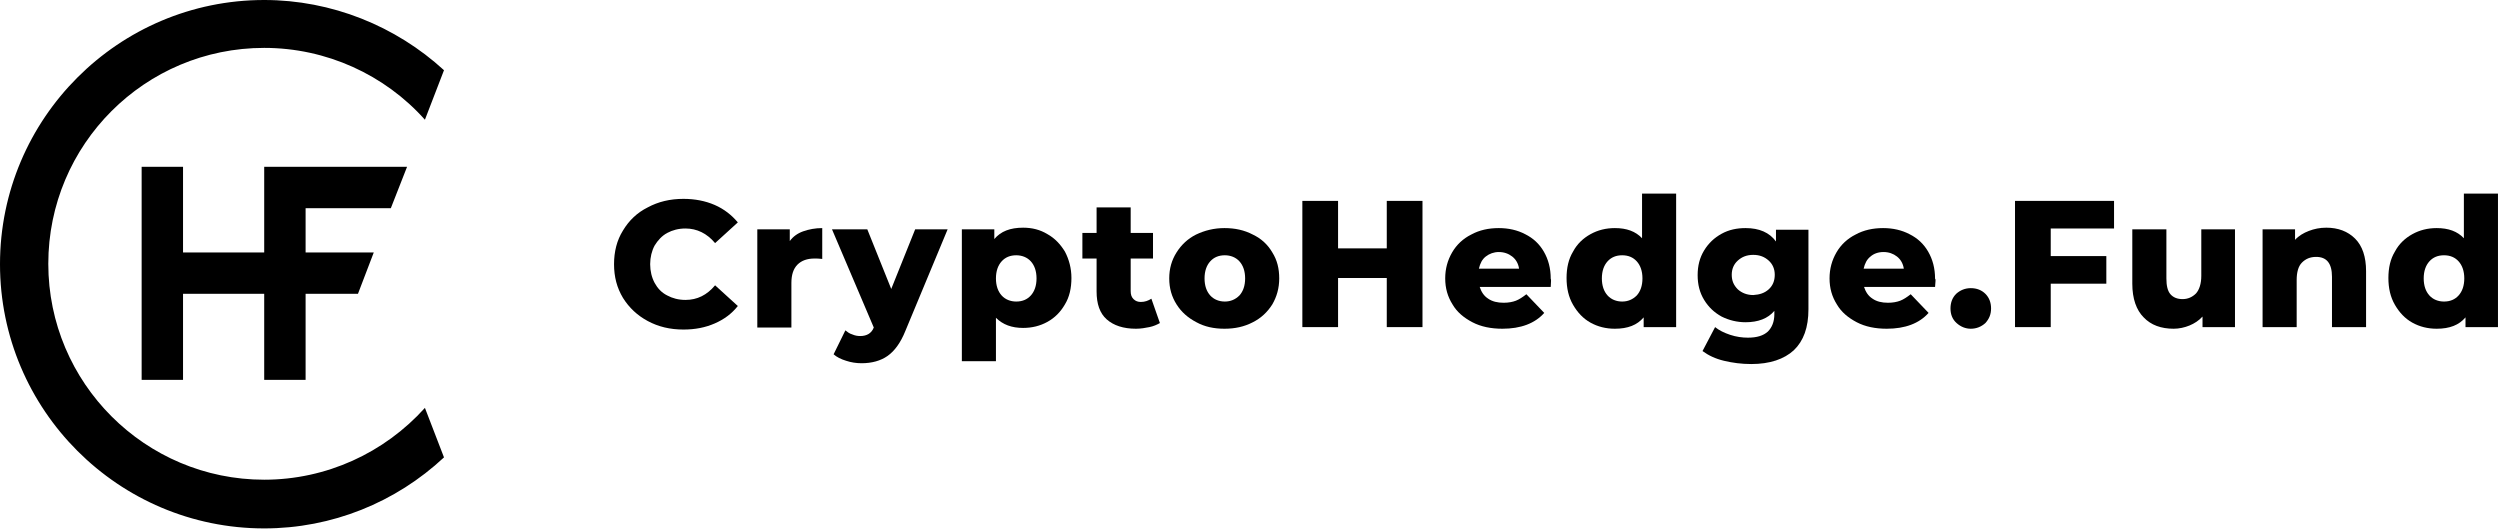
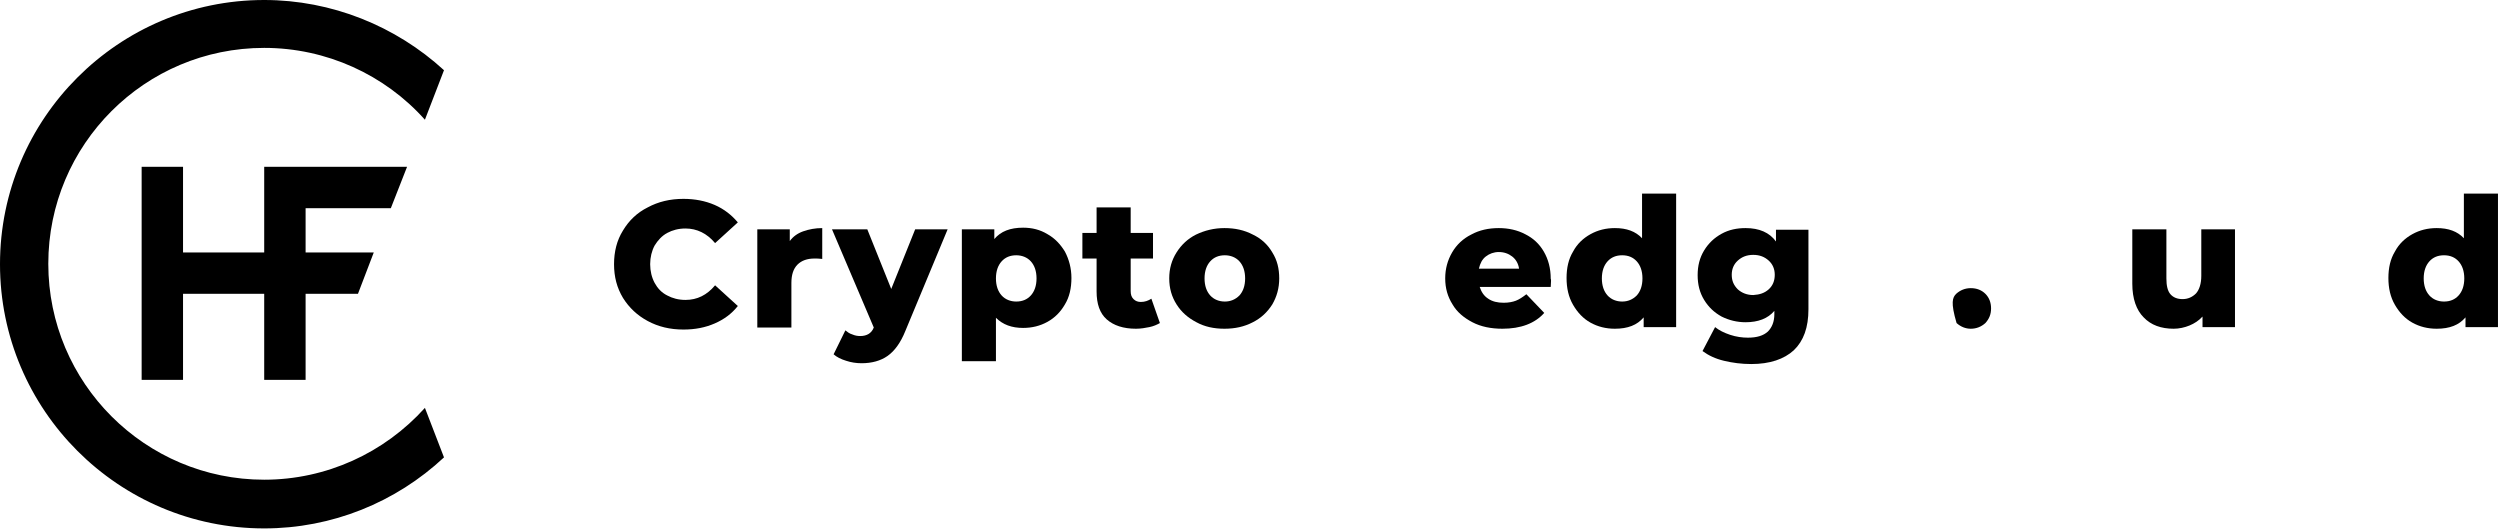
<svg xmlns="http://www.w3.org/2000/svg" width="616" height="131" viewBox="0 0 616 131" fill="none">
  <g clip-path="url(#clip0)">
    <path d="M104.7 100.5C94.7 111.6 80.4 118.2 65.1 118.2C35.8 118.2 11.9 94.4 11.9 65C11.9 35.6 35.7 11.8 65.1 11.8C80.4 11.8 94.8 18.4 104.7 29.5L109.4 17.3C97.5 6.4 81.7 0 65.1 0C29.2 0 0 29.2 0 65.1C0 101 29.2 130.2 65.1 130.2C81.8 130.2 97.5 123.8 109.4 112.7L104.7 100.5Z" fill="black" />
    <path d="M65.1 62.2H45.1V41.1H34.9V93.6H45.1V72.4H65.1V93.6H75.3V72.4H88.2L92.1 62.2H75.3V51.3H96.3L100.3 41.1H65.1V62.2Z" fill="black" />
    <path d="M159.6 79.1C157 77.7 155 75.8 153.5 73.4C152 70.9 151.3 68.2 151.3 65.1C151.3 62 152 59.2 153.5 56.8C155 54.3 157 52.4 159.6 51.1C162.2 49.7 165.1 49 168.4 49C171.2 49 173.8 49.5 176.1 50.5C178.4 51.5 180.3 53 181.8 54.8L176.2 59.9C174.2 57.5 171.7 56.3 168.9 56.3C167.2 56.3 165.7 56.7 164.4 57.4C163.1 58.1 162.1 59.2 161.3 60.5C160.6 61.8 160.2 63.4 160.2 65.1C160.2 66.8 160.6 68.4 161.3 69.7C162 71 163 72.1 164.4 72.8C165.7 73.5 167.2 73.9 168.9 73.9C171.8 73.9 174.2 72.7 176.2 70.3L181.8 75.4C180.3 77.3 178.4 78.7 176.1 79.7C173.8 80.7 171.3 81.2 168.4 81.2C165.1 81.2 162.2 80.5 159.6 79.1Z" fill="black" />
    <path d="M197.9 57C199.3 56.5 200.9 56.2 202.6 56.2V63.8C201.8 63.7 201.2 63.7 200.7 63.7C198.9 63.7 197.5 64.2 196.5 65.2C195.5 66.2 195 67.7 195 69.7V80.7H186.6V56.5H194.6V59.4C195.4 58.3 196.5 57.5 197.9 57Z" fill="black" />
    <path d="M233.5 56.5L223.1 81.5C221.9 84.5 220.4 86.5 218.7 87.7C217 88.9 214.8 89.5 212.3 89.5C211 89.5 209.7 89.3 208.5 88.9C207.2 88.5 206.2 88 205.4 87.3L208.3 81.4C208.8 81.8 209.3 82.2 210 82.4C210.7 82.7 211.3 82.8 212 82.8C212.8 82.8 213.5 82.6 214 82.3C214.5 82 215 81.5 215.3 80.7L205 56.5H213.7L219.6 71.2L225.5 56.5H233.5Z" fill="black" />
    <path d="M258.1 57.7C259.9 58.7 261.3 60.2 262.4 62C263.4 63.9 264 66.1 264 68.5C264 71 263.5 73.2 262.4 75C261.3 76.9 259.9 78.3 258.1 79.3C256.3 80.3 254.3 80.8 252.1 80.8C249.3 80.8 247.1 80 245.4 78.3V89H237V56.5H245V58.9C246.6 57 248.9 56.1 252.1 56.1C254.3 56.1 256.3 56.6 258.1 57.7ZM254 72.8C254.9 71.8 255.4 70.4 255.4 68.6C255.4 66.8 254.9 65.4 254 64.4C253.1 63.4 251.8 62.9 250.4 62.9C248.9 62.9 247.7 63.4 246.8 64.4C245.9 65.4 245.4 66.8 245.4 68.6C245.4 70.4 245.9 71.8 246.8 72.8C247.7 73.8 249 74.3 250.4 74.3C251.9 74.3 253.1 73.8 254 72.8Z" fill="black" />
    <path d="M285.8 79.6C285.1 80 284.2 80.4 283.2 80.6C282.2 80.8 281.1 81 279.9 81C276.8 81 274.4 80.2 272.7 78.7C271 77.2 270.2 74.9 270.2 71.8V63.7H266.7V57.4H270.2V51.1H278.6V57.4H284.1V63.7H278.6V71.7C278.6 72.6 278.8 73.2 279.3 73.7C279.8 74.2 280.4 74.4 281.1 74.4C282.1 74.4 282.9 74.1 283.7 73.6L285.8 79.6Z" fill="black" />
    <path d="M294.8 79.4C292.7 78.3 291.1 76.9 289.9 75C288.7 73.1 288.1 71 288.1 68.6C288.1 66.2 288.7 64.1 289.9 62.2C291.1 60.3 292.7 58.8 294.7 57.8C296.8 56.8 299.1 56.2 301.7 56.2C304.3 56.2 306.6 56.7 308.7 57.8C310.8 58.8 312.4 60.3 313.5 62.2C314.7 64.1 315.2 66.2 315.2 68.6C315.2 71 314.6 73.1 313.5 75C312.3 76.9 310.7 78.4 308.7 79.4C306.6 80.5 304.3 81 301.7 81C299.1 81 296.8 80.5 294.8 79.4ZM305.4 72.8C306.3 71.8 306.8 70.4 306.8 68.6C306.8 66.8 306.3 65.4 305.4 64.4C304.5 63.4 303.2 62.9 301.8 62.9C300.3 62.9 299.1 63.4 298.2 64.4C297.3 65.4 296.8 66.8 296.8 68.6C296.8 70.4 297.3 71.8 298.2 72.8C299.1 73.8 300.4 74.3 301.8 74.3C303.2 74.3 304.4 73.8 305.4 72.8Z" fill="black" />
-     <path d="M350.5 49.5V80.6H341.7V68.5H329.7V80.6H320.9V49.5H329.7V61.2H341.7V49.5H350.5Z" fill="black" />
    <path d="M382.1 70.7H364.6C365 71.9 365.6 72.9 366.7 73.6C367.7 74.3 369 74.6 370.5 74.6C371.7 74.6 372.7 74.4 373.5 74.1C374.3 73.8 375.2 73.2 376.1 72.5L380.5 77.1C378.2 79.7 374.7 81 370.2 81C367.4 81 364.9 80.5 362.8 79.4C360.7 78.3 359 76.9 357.9 75C356.7 73.1 356.1 71 356.1 68.6C356.1 66.2 356.7 64.1 357.8 62.2C358.9 60.3 360.5 58.8 362.5 57.8C364.5 56.7 366.8 56.2 369.3 56.2C371.7 56.2 373.9 56.7 375.8 57.7C377.8 58.7 379.3 60.1 380.4 62C381.5 63.9 382.1 66.1 382.1 68.7C382.2 68.7 382.2 69.4 382.1 70.7ZM366.1 63.2C365.2 63.9 364.7 64.9 364.4 66.2H374.3C374.1 64.9 373.5 63.9 372.6 63.2C371.7 62.5 370.6 62.1 369.3 62.1C368.1 62.1 367 62.5 366.1 63.2Z" fill="black" />
    <path d="M413 47.7V80.6H405V78.2C403.4 80.1 401.1 81 397.9 81C395.7 81 393.7 80.5 391.9 79.5C390.1 78.5 388.7 77 387.6 75.1C386.5 73.2 386 71 386 68.5C386 66 386.5 63.8 387.6 62C388.6 60.1 390.1 58.7 391.9 57.7C393.7 56.7 395.7 56.2 397.9 56.2C400.8 56.2 403 57 404.6 58.7V47.7H413V47.7ZM403.3 72.8C404.2 71.8 404.7 70.4 404.7 68.6C404.7 66.8 404.2 65.4 403.3 64.4C402.4 63.4 401.2 62.9 399.7 62.9C398.2 62.9 397 63.4 396.1 64.4C395.2 65.4 394.7 66.8 394.7 68.6C394.7 70.4 395.2 71.8 396.1 72.8C397 73.8 398.3 74.3 399.7 74.3C401.1 74.3 402.3 73.8 403.3 72.8Z" fill="black" />
    <path d="M445.6 56.5V76.2C445.6 80.7 444.4 84 442 86.3C439.6 88.5 436.1 89.7 431.5 89.7C429.1 89.7 426.9 89.4 424.8 88.9C422.7 88.4 421 87.6 419.5 86.5L422.6 80.6C423.6 81.4 424.8 82 426.3 82.5C427.8 83 429.3 83.2 430.7 83.2C432.9 83.2 434.5 82.7 435.6 81.7C436.6 80.7 437.2 79.3 437.2 77.4V76.6C435.6 78.5 433.2 79.4 430.1 79.4C428 79.4 426 78.9 424.2 78C422.4 77 421 75.7 419.9 73.9C418.8 72.1 418.3 70.1 418.3 67.8C418.3 65.5 418.8 63.5 419.9 61.7C421 59.9 422.4 58.6 424.2 57.6C426 56.6 428 56.2 430.1 56.2C433.5 56.2 436 57.3 437.6 59.5V56.6H445.6V56.5ZM435.8 71.3C436.8 70.4 437.3 69.2 437.3 67.7C437.3 66.3 436.8 65.1 435.8 64.2C434.8 63.3 433.6 62.8 432 62.8C430.4 62.8 429.2 63.3 428.2 64.2C427.2 65.1 426.7 66.3 426.7 67.7C426.7 69.2 427.2 70.3 428.2 71.3C429.2 72.2 430.5 72.7 432 72.7C433.6 72.6 434.8 72.2 435.8 71.3Z" fill="black" />
-     <path d="M476.8 70.7H459.3C459.7 71.9 460.3 72.9 461.4 73.6C462.4 74.3 463.7 74.6 465.2 74.6C466.4 74.6 467.4 74.4 468.2 74.1C469 73.8 469.9 73.2 470.8 72.5L475.2 77.1C472.9 79.7 469.4 81 464.9 81C462.1 81 459.6 80.5 457.5 79.4C455.4 78.3 453.7 76.9 452.6 75C451.4 73.1 450.8 71 450.8 68.6C450.8 66.2 451.4 64.1 452.5 62.2C453.6 60.3 455.2 58.8 457.2 57.8C459.2 56.7 461.5 56.2 464 56.2C466.4 56.2 468.6 56.7 470.5 57.7C472.5 58.7 474 60.1 475.1 62C476.2 63.9 476.8 66.1 476.8 68.7C477 68.7 476.9 69.4 476.8 70.7ZM460.9 63.2C460 63.9 459.5 64.9 459.2 66.2H469.1C468.9 64.9 468.3 63.9 467.4 63.2C466.5 62.5 465.4 62.1 464.1 62.1C462.8 62.1 461.7 62.5 460.9 63.2Z" fill="black" />
-     <path d="M482.1 79.6C481.1 78.7 480.6 77.5 480.6 76C480.6 74.5 481.1 73.3 482 72.4C483 71.5 484.2 71 485.6 71C487.1 71 488.3 71.5 489.2 72.4C490.1 73.3 490.6 74.5 490.6 76C490.6 77.5 490.1 78.6 489.2 79.6C488.2 80.5 487 81 485.6 81C484.3 81 483.1 80.5 482.1 79.6Z" fill="black" />
-     <path d="M505.3 56.3V63.1H519V69.9H505.3V80.6H496.5V49.5H520.9V56.3H505.3Z" fill="black" />
+     <path d="M482.1 79.6C480.6 74.5 481.1 73.3 482 72.4C483 71.5 484.2 71 485.6 71C487.1 71 488.3 71.5 489.2 72.4C490.1 73.3 490.6 74.5 490.6 76C490.6 77.5 490.1 78.6 489.2 79.6C488.2 80.5 487 81 485.6 81C484.3 81 483.1 80.5 482.1 79.6Z" fill="black" />
    <path d="M550.7 56.5V80.6H542.7V78C541.8 79 540.7 79.7 539.5 80.2C538.3 80.7 536.9 81 535.6 81C532.5 81 530 80.1 528.2 78.2C526.4 76.4 525.4 73.6 525.4 69.9V56.5H533.8V68.6C533.8 70.4 534.1 71.7 534.8 72.5C535.5 73.3 536.5 73.7 537.8 73.7C539.1 73.7 540.2 73.2 541.1 72.3C541.9 71.4 542.4 69.9 542.4 68V56.5H550.7Z" fill="black" />
-     <path d="M580.3 58.8C582.1 60.6 583 63.3 583 66.8V80.6H574.6V68.2C574.6 64.9 573.3 63.3 570.7 63.3C569.2 63.3 568.1 63.8 567.2 64.7C566.3 65.6 565.9 67.1 565.9 69V80.6H557.5V56.5H565.5V59.1C566.4 58.1 567.6 57.4 568.9 56.9C570.2 56.4 571.6 56.1 573.2 56.1C576.1 56.1 578.5 57 580.3 58.8Z" fill="black" />
    <path d="M615.5 47.7V80.6H607.5V78.2C605.9 80.1 603.6 81 600.4 81C598.2 81 596.2 80.5 594.4 79.5C592.6 78.5 591.2 77 590.1 75.1C589 73.2 588.5 71 588.5 68.5C588.5 66 589 63.8 590.1 62C591.1 60.1 592.6 58.7 594.4 57.7C596.2 56.7 598.2 56.2 600.4 56.2C603.3 56.2 605.5 57 607.1 58.7V47.7H615.5V47.7ZM605.8 72.8C606.7 71.8 607.2 70.4 607.2 68.6C607.2 66.8 606.7 65.4 605.8 64.4C604.9 63.4 603.7 62.9 602.2 62.9C600.7 62.9 599.5 63.4 598.6 64.4C597.7 65.4 597.2 66.8 597.2 68.6C597.2 70.4 597.7 71.8 598.6 72.8C599.5 73.8 600.8 74.3 602.2 74.3C603.7 74.3 604.9 73.8 605.8 72.8Z" fill="black" />
  </g>
  <defs>
    <clipPath id="clip0">
      <rect width="615.5" height="130.1" fill="black" />
    </clipPath>
  </defs>
</svg>